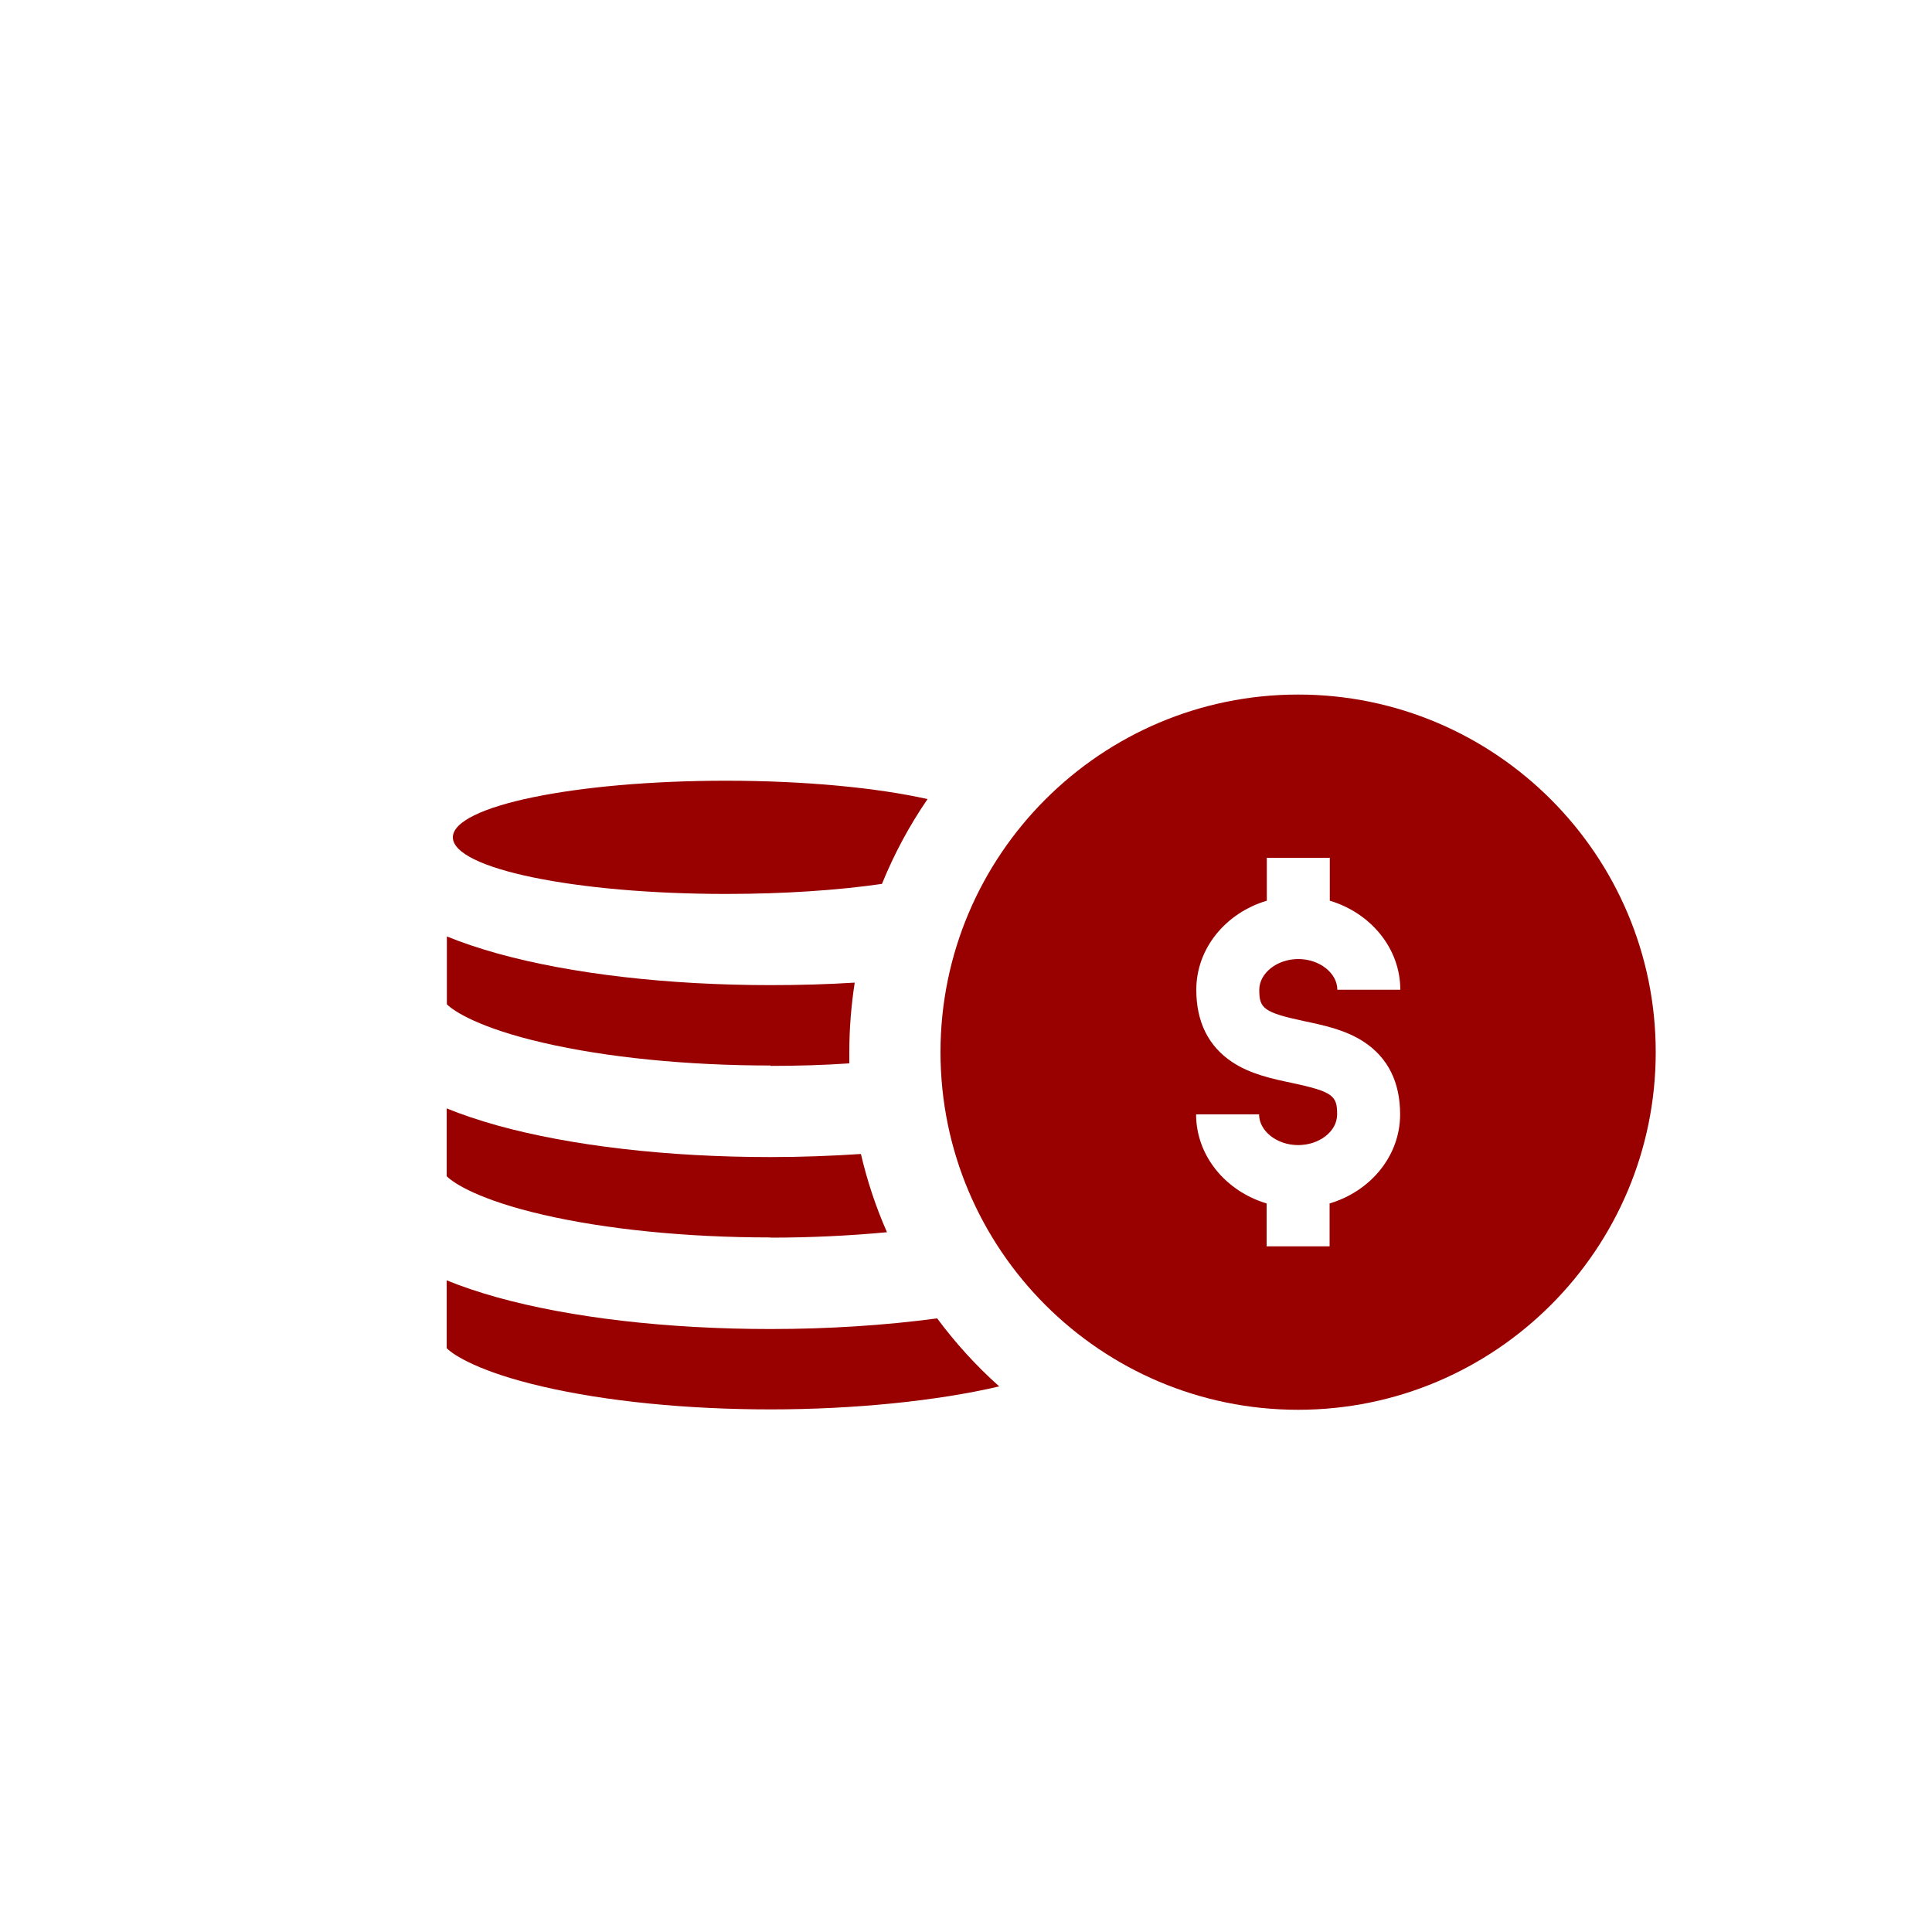
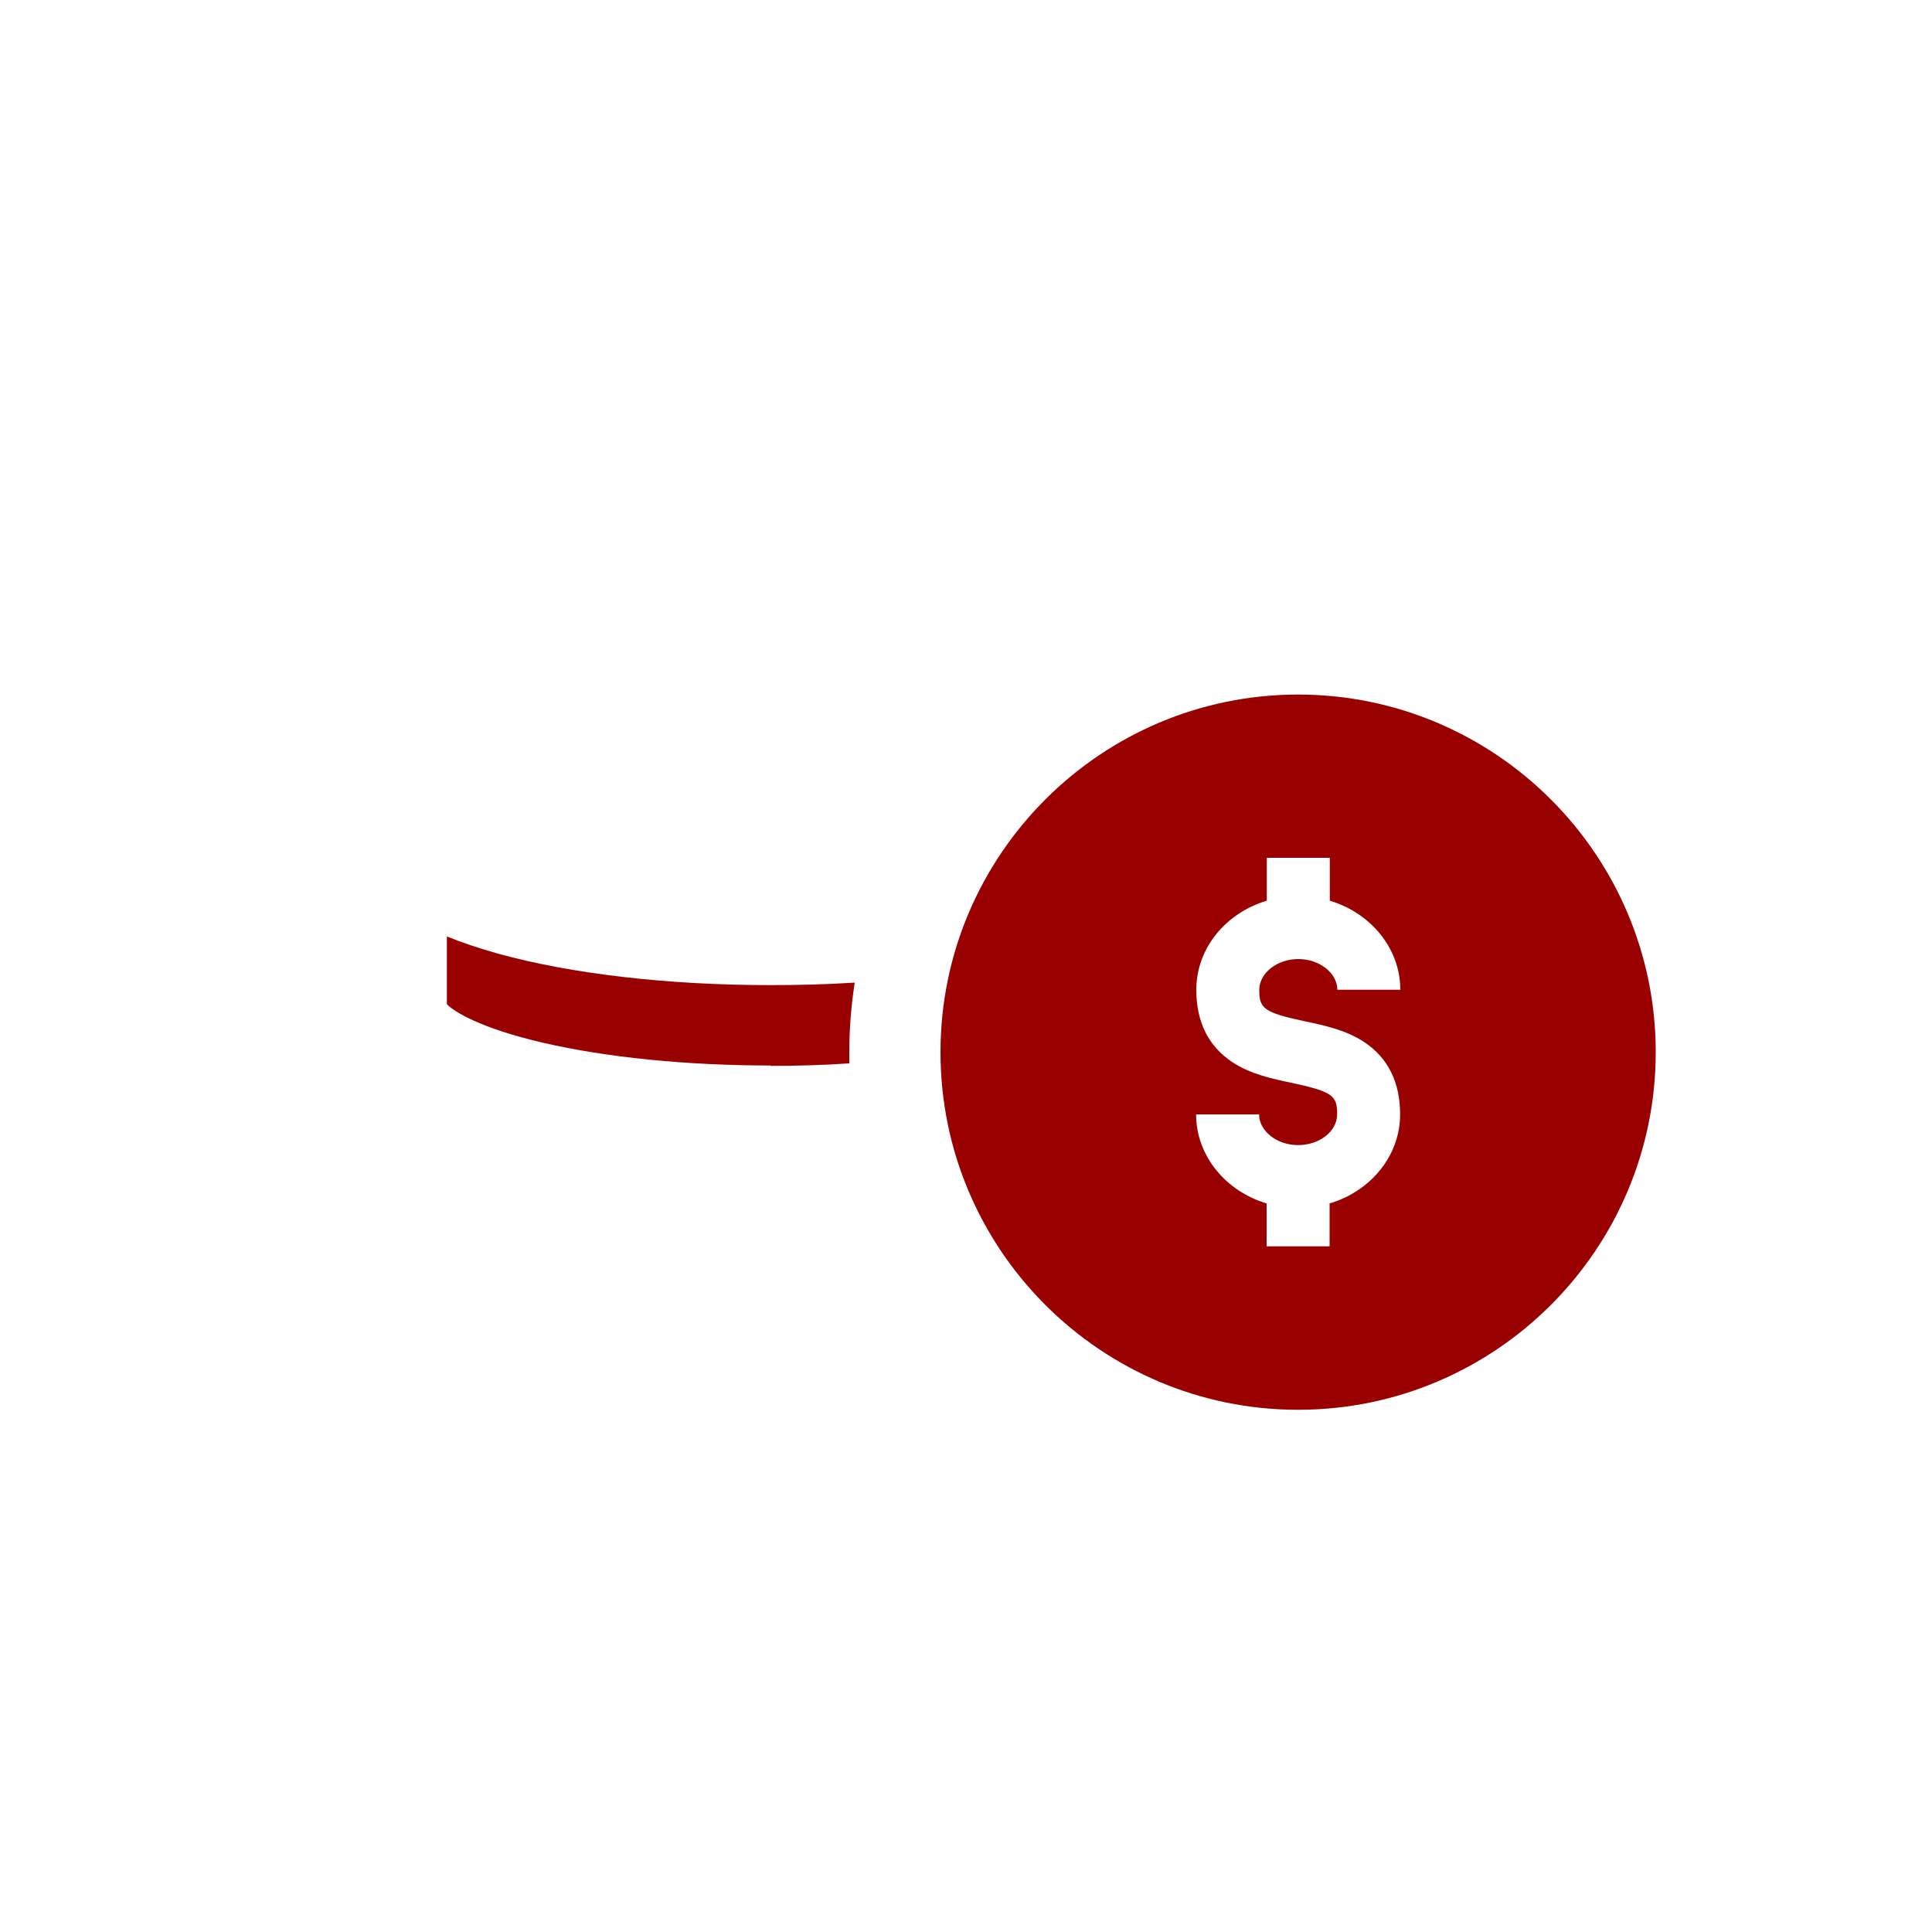
<svg xmlns="http://www.w3.org/2000/svg" id="Layer_2" width="100" height="100" viewBox="0 0 100 100">
  <g id="Layer_1-2">
    <g>
-       <rect width="100" height="100" fill="none" />
      <g>
-         <path d="m39.88,64.06c2.07,0,4.1-.1,6.03-.28-.57-1.29-1.02-2.64-1.35-4.05-1.52.1-3.09.16-4.68.16-5.31,0-10.34-.58-14.15-1.64-.96-.27-1.83-.56-2.61-.88v3.51c.36.37,1.72,1.24,4.97,1.99,3.27.76,7.45,1.18,11.79,1.18h0Z" fill="#900" />
        <path d="m39.88,55.17c1.39,0,2.75-.04,4.08-.13,0-.2,0-.39,0-.59,0-1.22.1-2.42.28-3.59-1.42.09-2.87.13-4.35.13-5.31,0-10.34-.58-14.15-1.64-.96-.27-1.83-.56-2.61-.88v3.51c.36.37,1.72,1.24,4.97,1.99,3.27.76,7.45,1.18,11.79,1.18h0Z" fill="#900" />
        <path d="m67.19,35.95c-10.2,0-18.51,8.3-18.51,18.51s8.3,18.51,18.51,18.51,18.51-8.3,18.51-18.51c0-10.2-8.3-18.51-18.51-18.51h0Zm.34,16.91c1,.21,2.13.45,3.07,1.07,1.24.82,1.87,2.08,1.87,3.75,0,2.15-1.53,3.98-3.65,4.61v2.22h-3.26v-2.22c-2.11-.63-3.65-2.46-3.65-4.61h3.26c0,.86.92,1.59,2.02,1.59s2.02-.71,2.02-1.59c0-.95-.19-1.17-2.35-1.63-1-.21-2.13-.45-3.07-1.07-1.24-.82-1.87-2.08-1.87-3.75,0-2.15,1.53-3.98,3.65-4.61v-2.22h3.26v2.22c2.11.63,3.65,2.46,3.65,4.61h-3.26c0-.86-.92-1.59-2.02-1.59s-2.02.73-2.02,1.59c0,.95.19,1.17,2.35,1.63h0Z" fill="#900" />
-         <path d="m48.5,68.24c-2.69.36-5.63.55-8.62.55-5.31,0-10.34-.58-14.15-1.64-.96-.27-1.83-.56-2.61-.88v3.51c.36.37,1.72,1.24,4.97,1.99,3.27.76,7.45,1.18,11.79,1.18s8.64-.44,11.84-1.19c-1.19-1.06-2.27-2.25-3.22-3.53h0Z" fill="#900" />
-         <path d="m37.58,46.27c3,0,5.78-.19,8.07-.52.63-1.55,1.42-3.02,2.36-4.39-2.59-.58-6.3-.95-10.43-.95-7.81,0-14.14,1.31-14.14,2.93s6.33,2.93,14.14,2.93Z" fill="#900" />
      </g>
    </g>
  </g>
</svg>